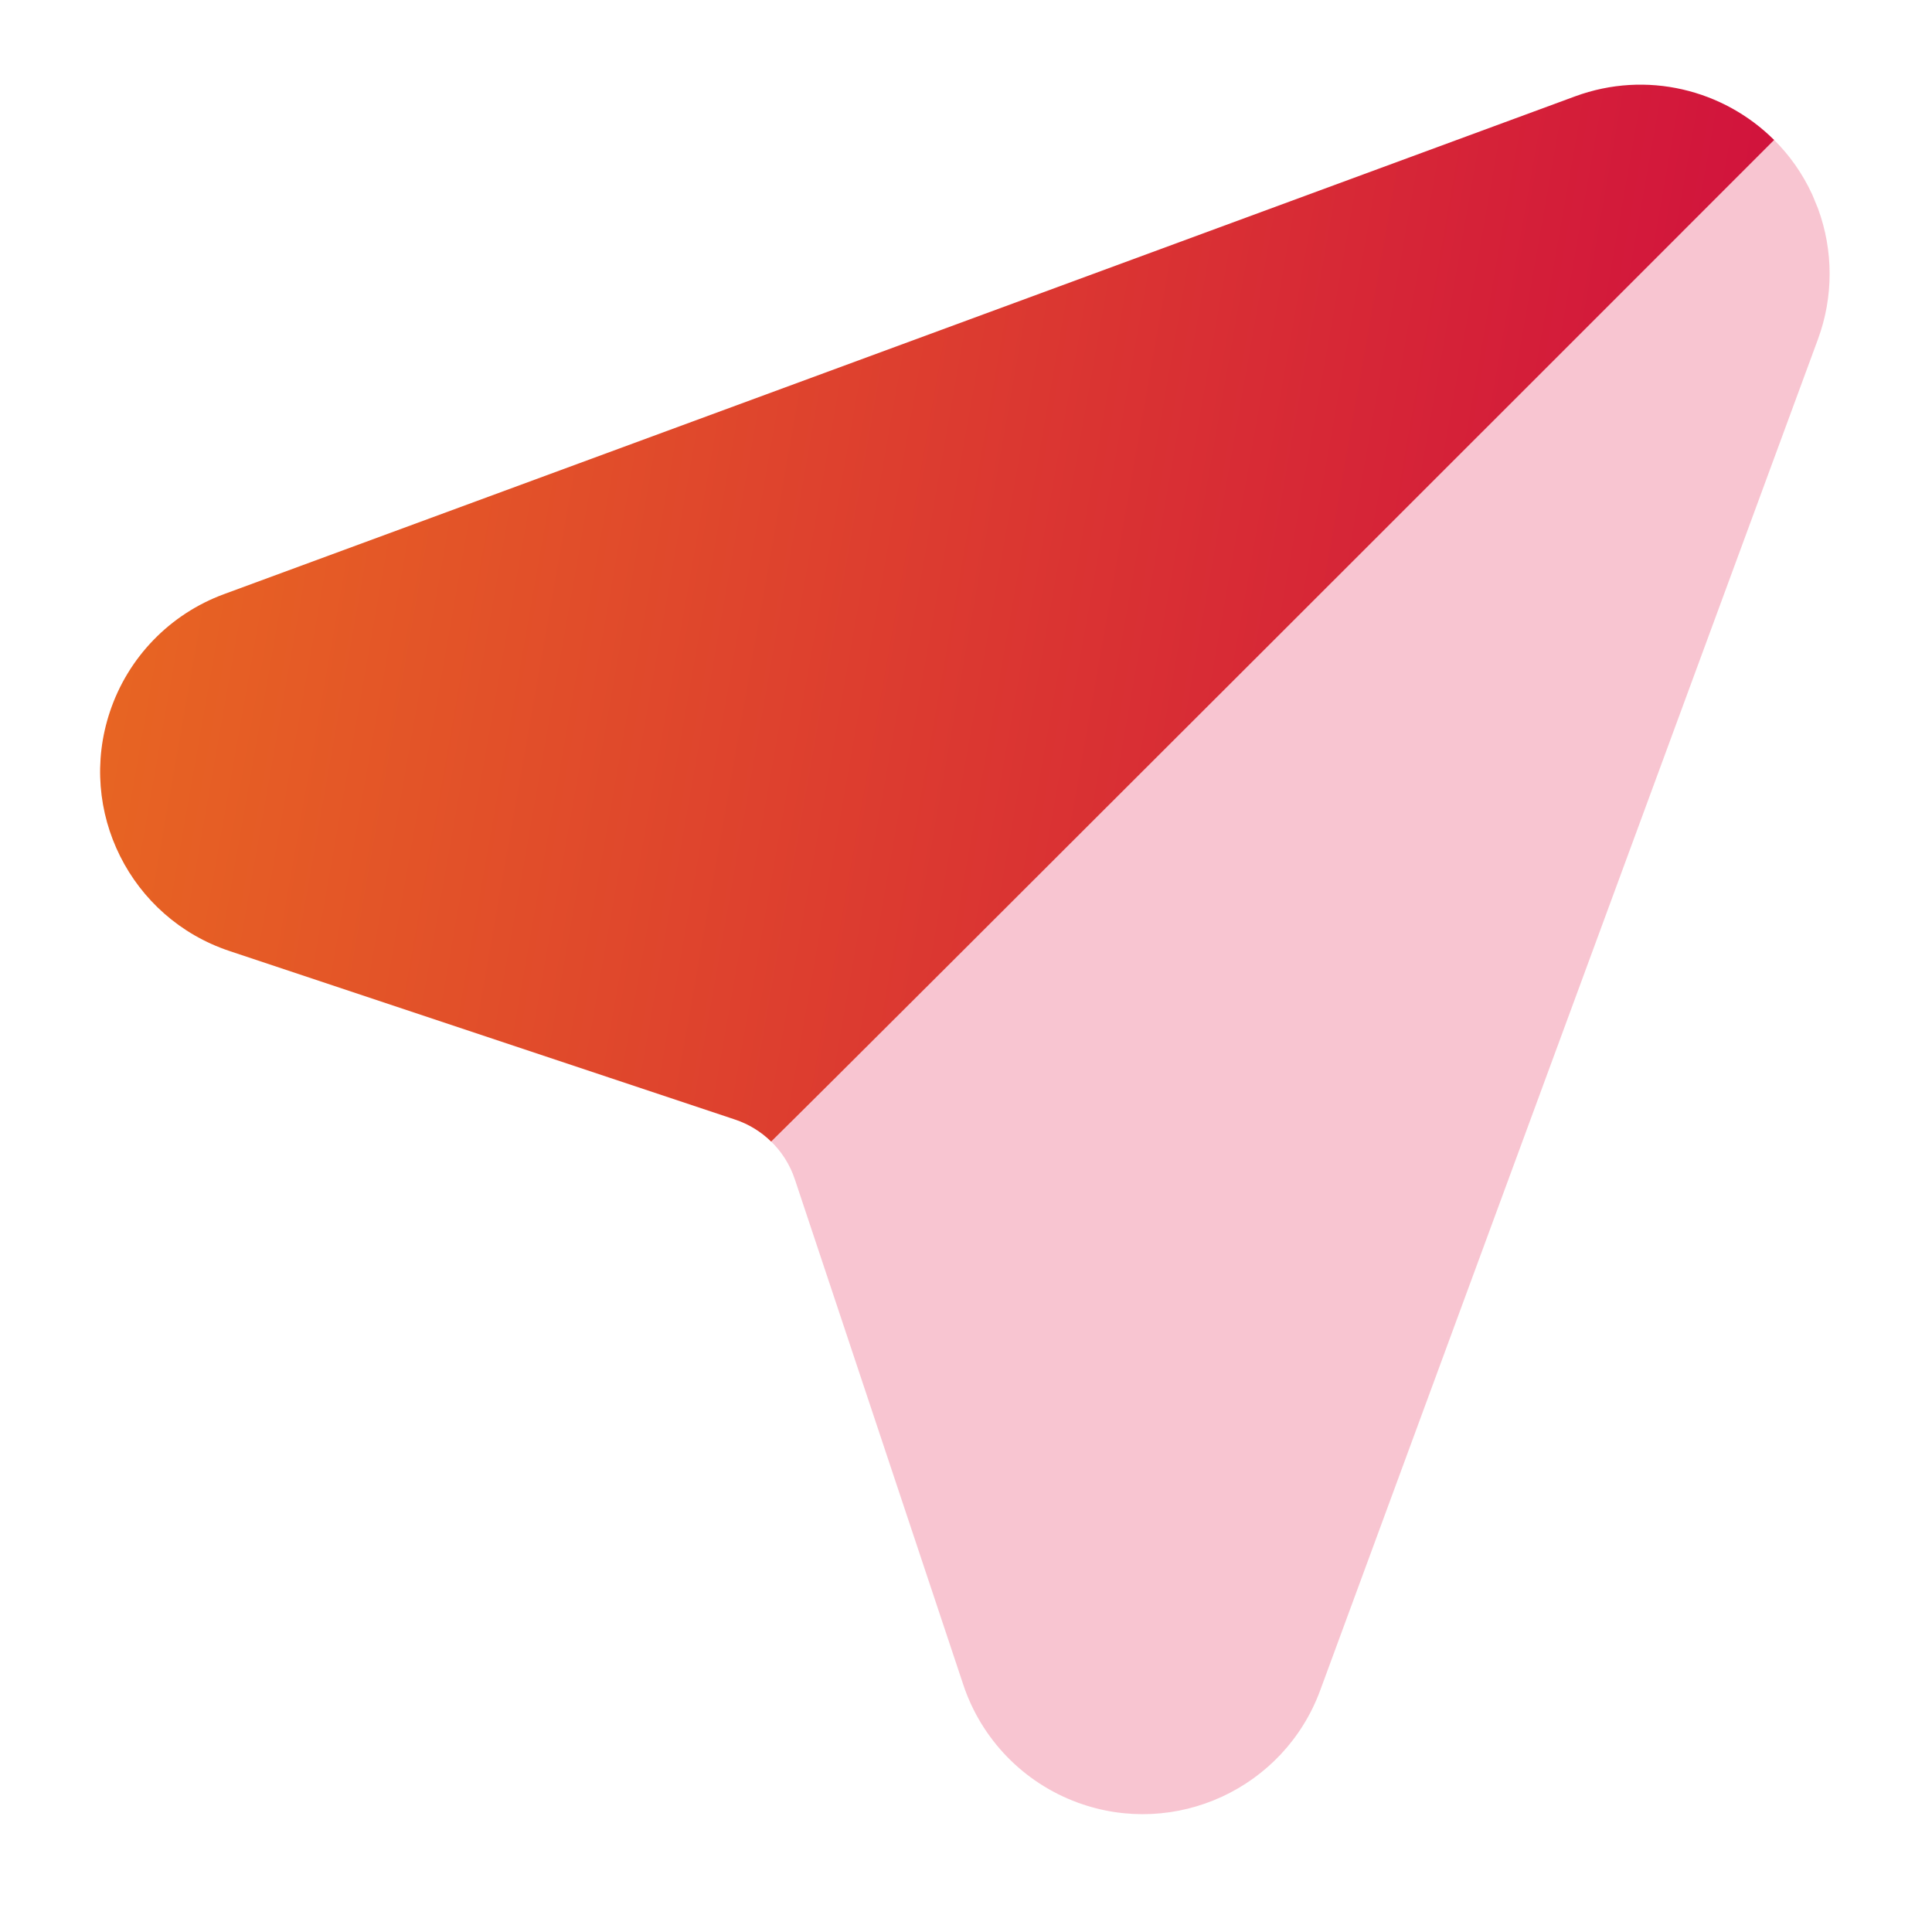
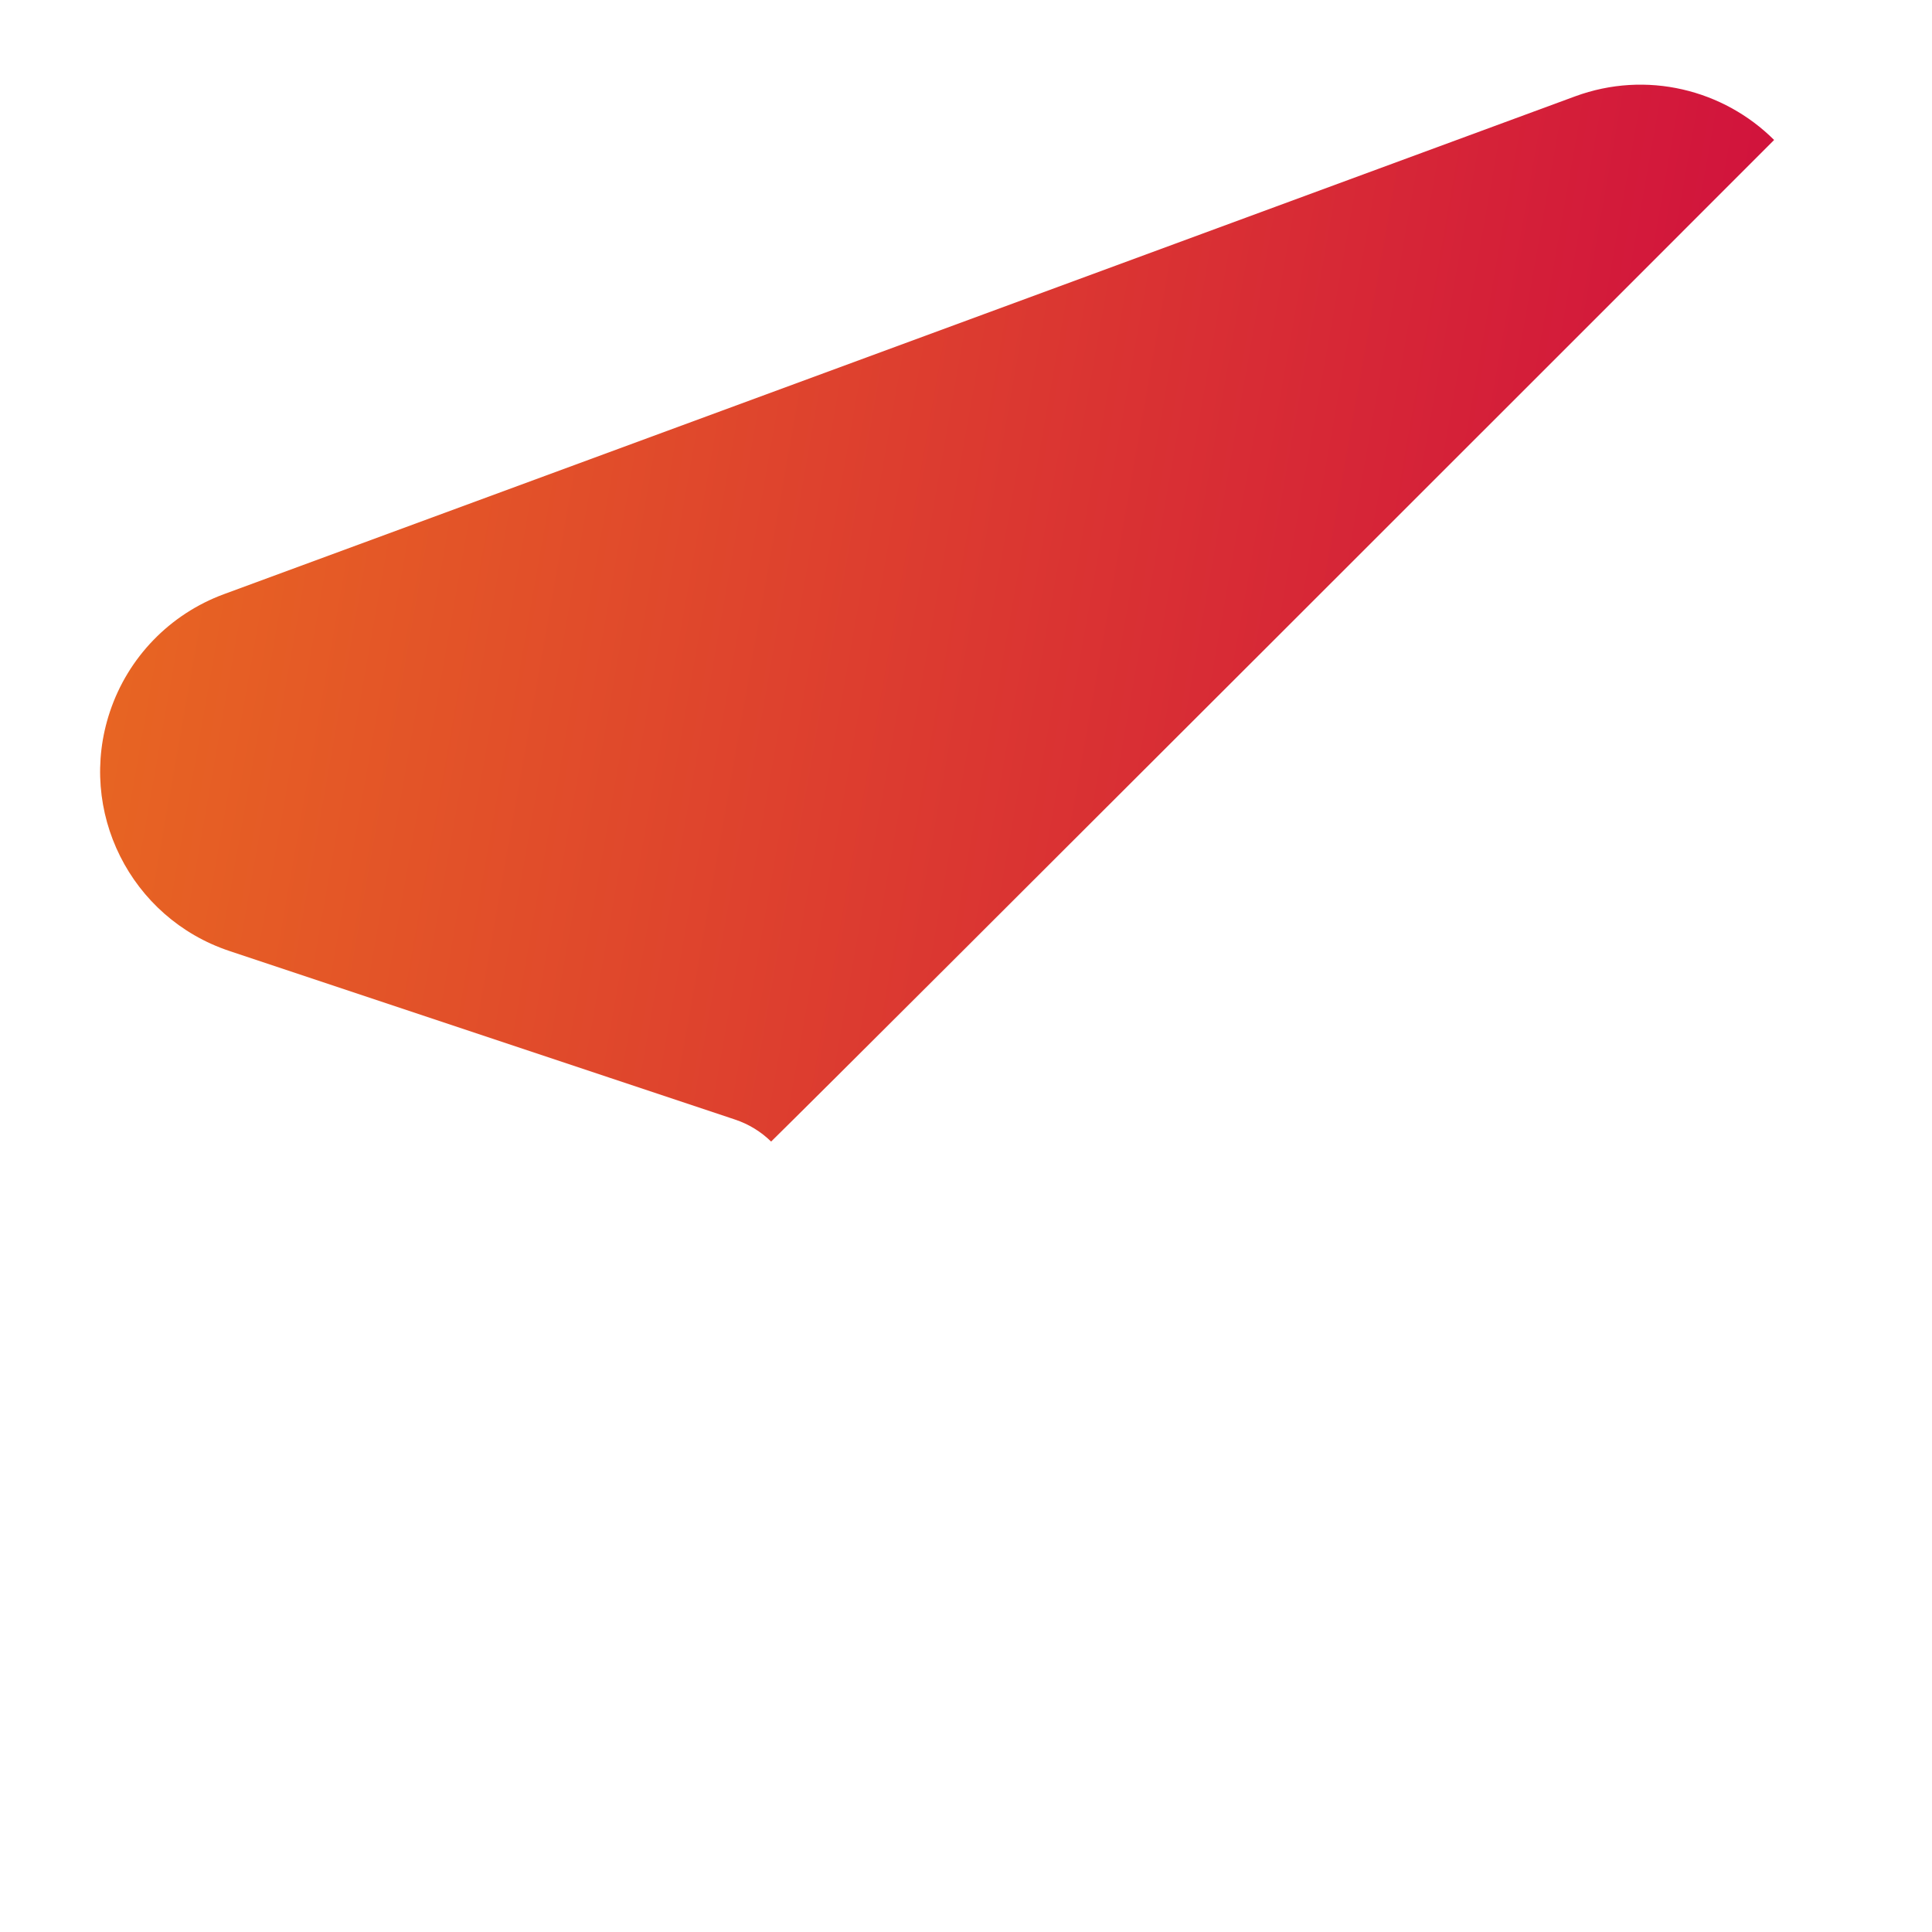
<svg xmlns="http://www.w3.org/2000/svg" width="47" height="47" viewBox="0 0 47 47" fill="none">
-   <path fill-rule="evenodd" clip-rule="evenodd" d="M44.226 5.071C44.604 6.097 44.604 7.225 44.226 8.251L32.116 41.123C31.237 43.506 28.593 44.727 26.209 43.849C24.898 43.365 23.877 42.313 23.435 40.987L19.336 28.689C19.216 28.328 19.01 28.008 18.742 27.752C20.791 25.78 41.491 5.08 43.132 3.377C43.523 3.759 43.85 4.217 44.089 4.738L44.226 5.071Z" fill="#E51A4B" fill-opacity="0.25" />
-   <path fill-rule="evenodd" clip-rule="evenodd" d="M18.759 27.771C18.514 27.531 18.214 27.346 17.88 27.235L5.582 23.135C3.172 22.332 1.869 19.727 2.673 17.317C3.114 15.991 4.135 14.938 5.446 14.455L38.318 2.344C40.054 1.705 41.929 2.179 43.159 3.405C41.489 5.08 20.789 25.78 18.759 27.771Z" fill="url(#paint0_linear_187_3246)" />
+   <path fill-rule="evenodd" clip-rule="evenodd" d="M18.759 27.771C18.514 27.531 18.214 27.346 17.88 27.235L5.582 23.135C3.172 22.332 1.869 19.727 2.673 17.317C3.114 15.991 4.135 14.938 5.446 14.455L38.318 2.344C40.054 1.705 41.929 2.179 43.159 3.405C41.489 5.08 20.789 25.78 18.759 27.771" fill="url(#paint0_linear_187_3246)" />
  <defs>
    <linearGradient id="paint0_linear_187_3246" x1="39.557" y1="34.963" x2="-13.135" y2="25.662" gradientUnits="userSpaceOnUse">
      <stop stop-color="#D00F3E" />
      <stop offset="1" stop-color="#F08319" />
    </linearGradient>
  </defs>
</svg>